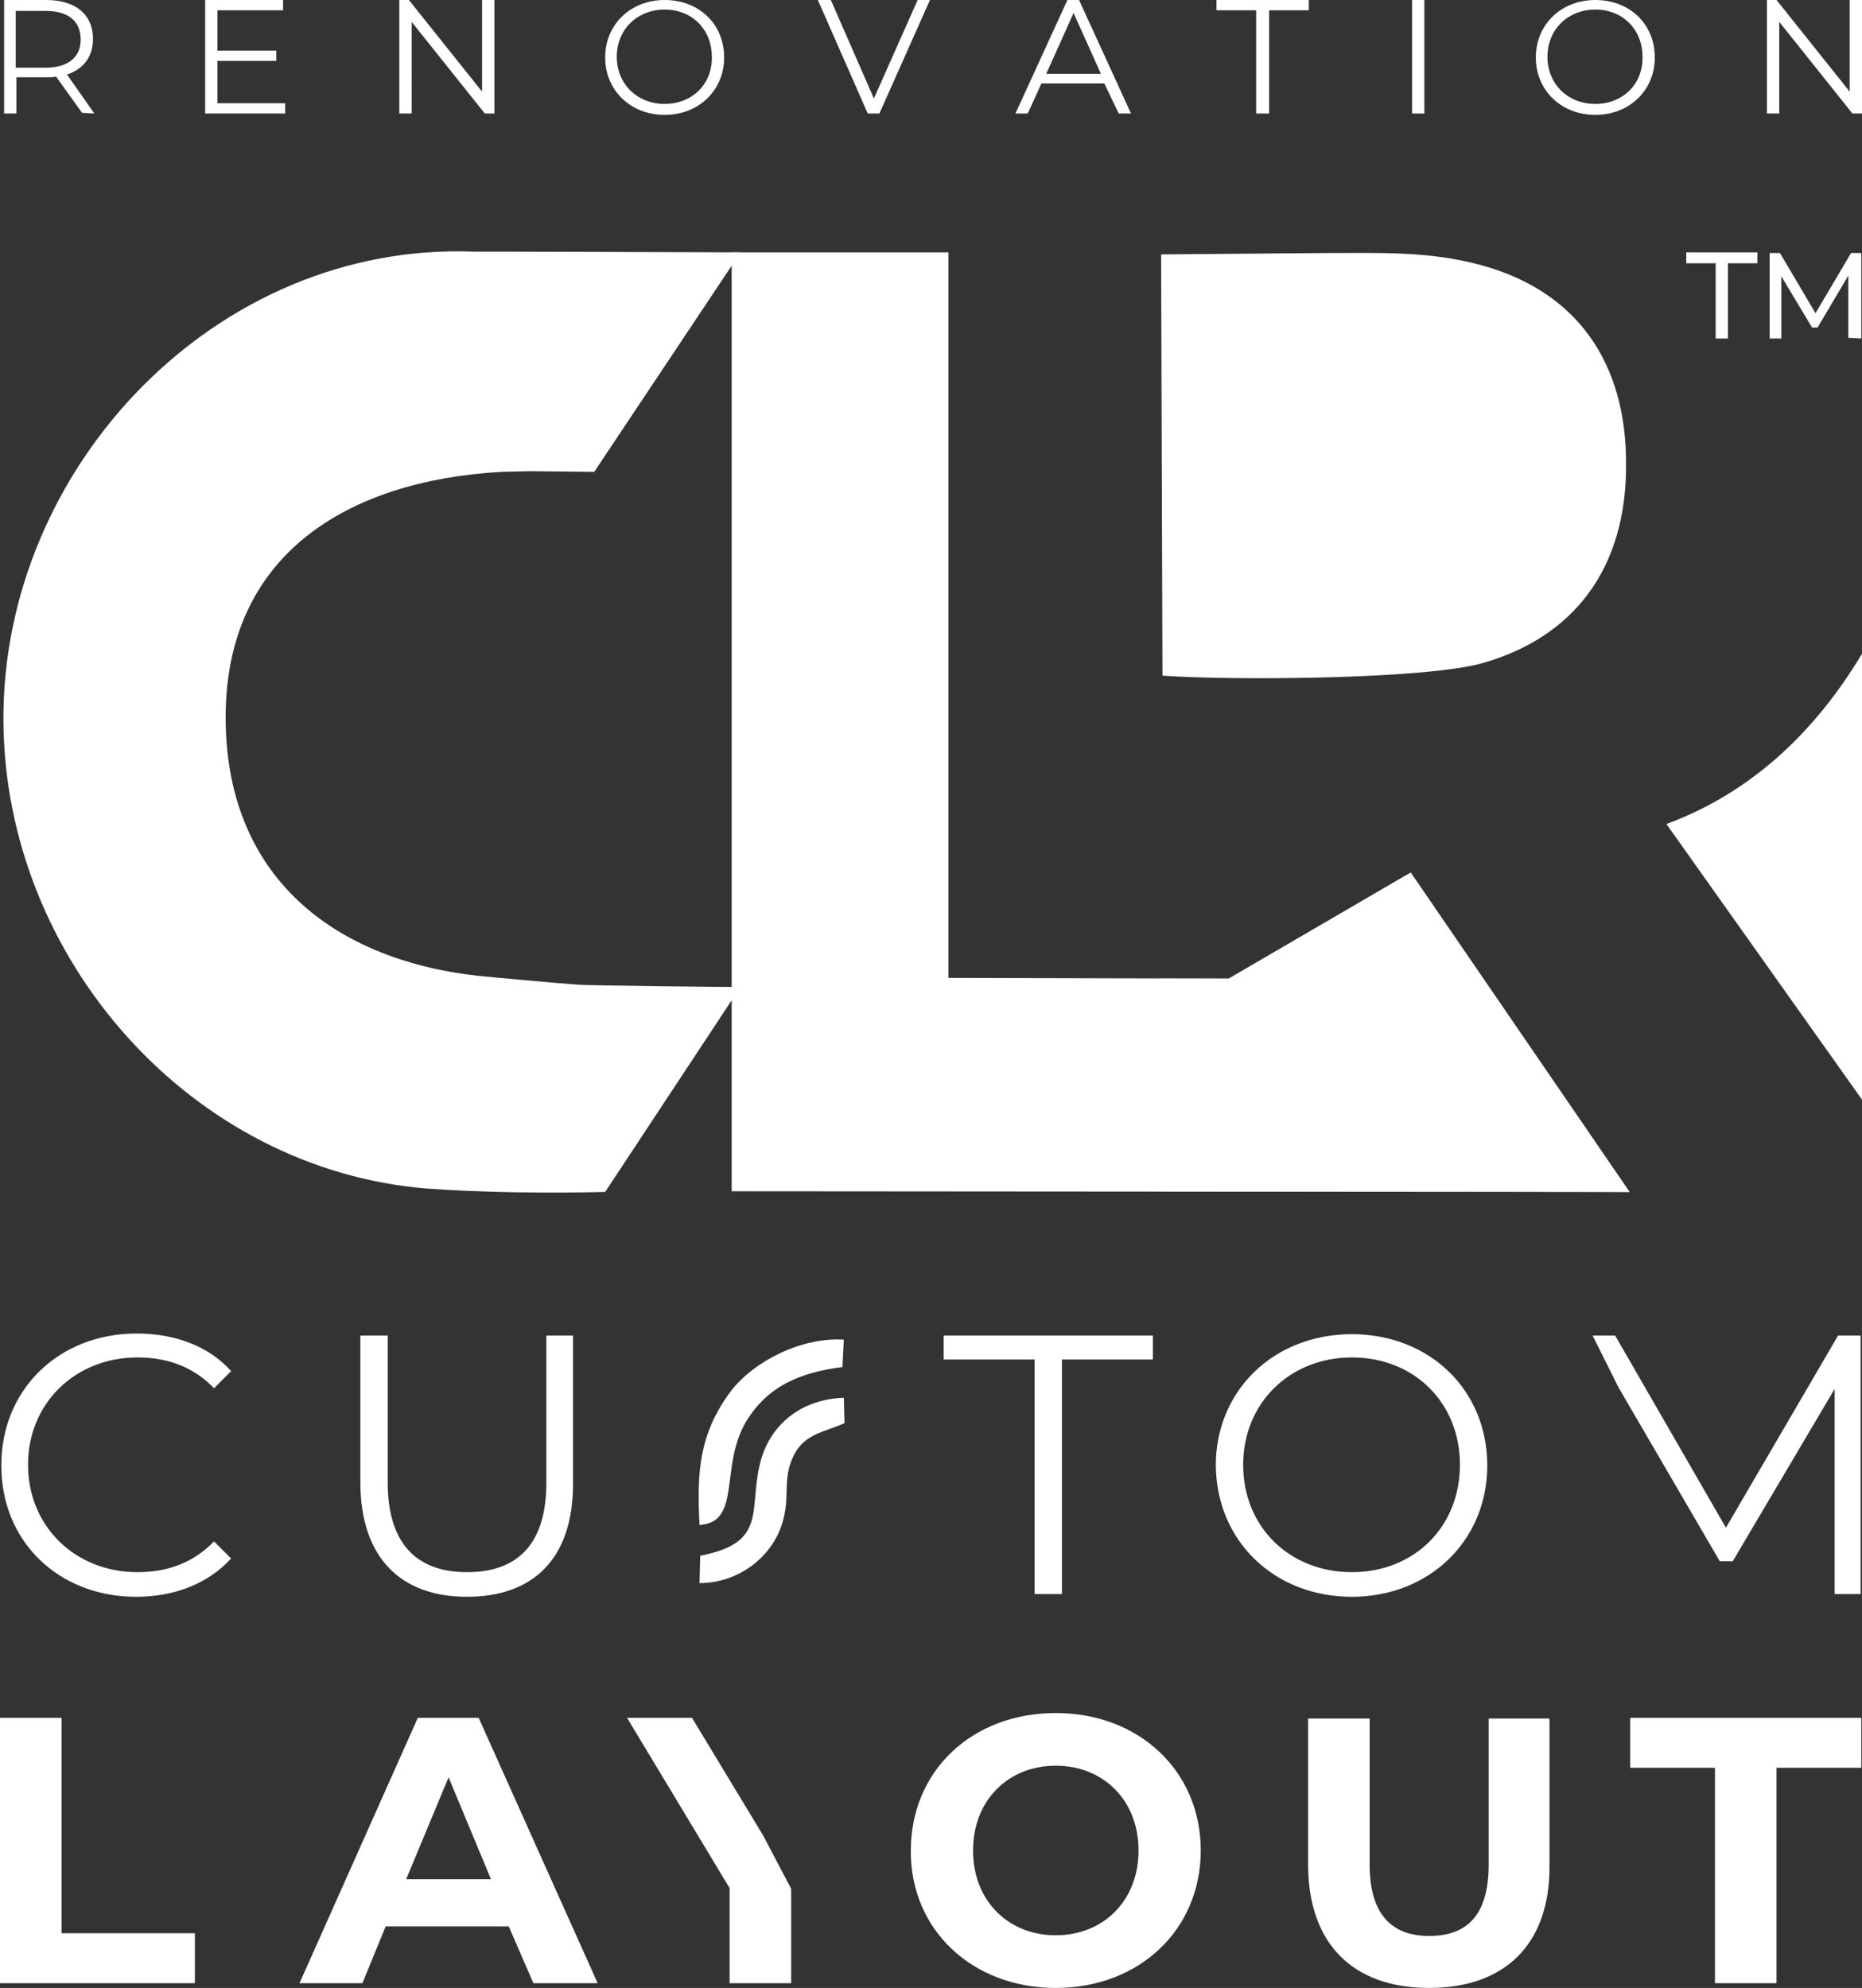
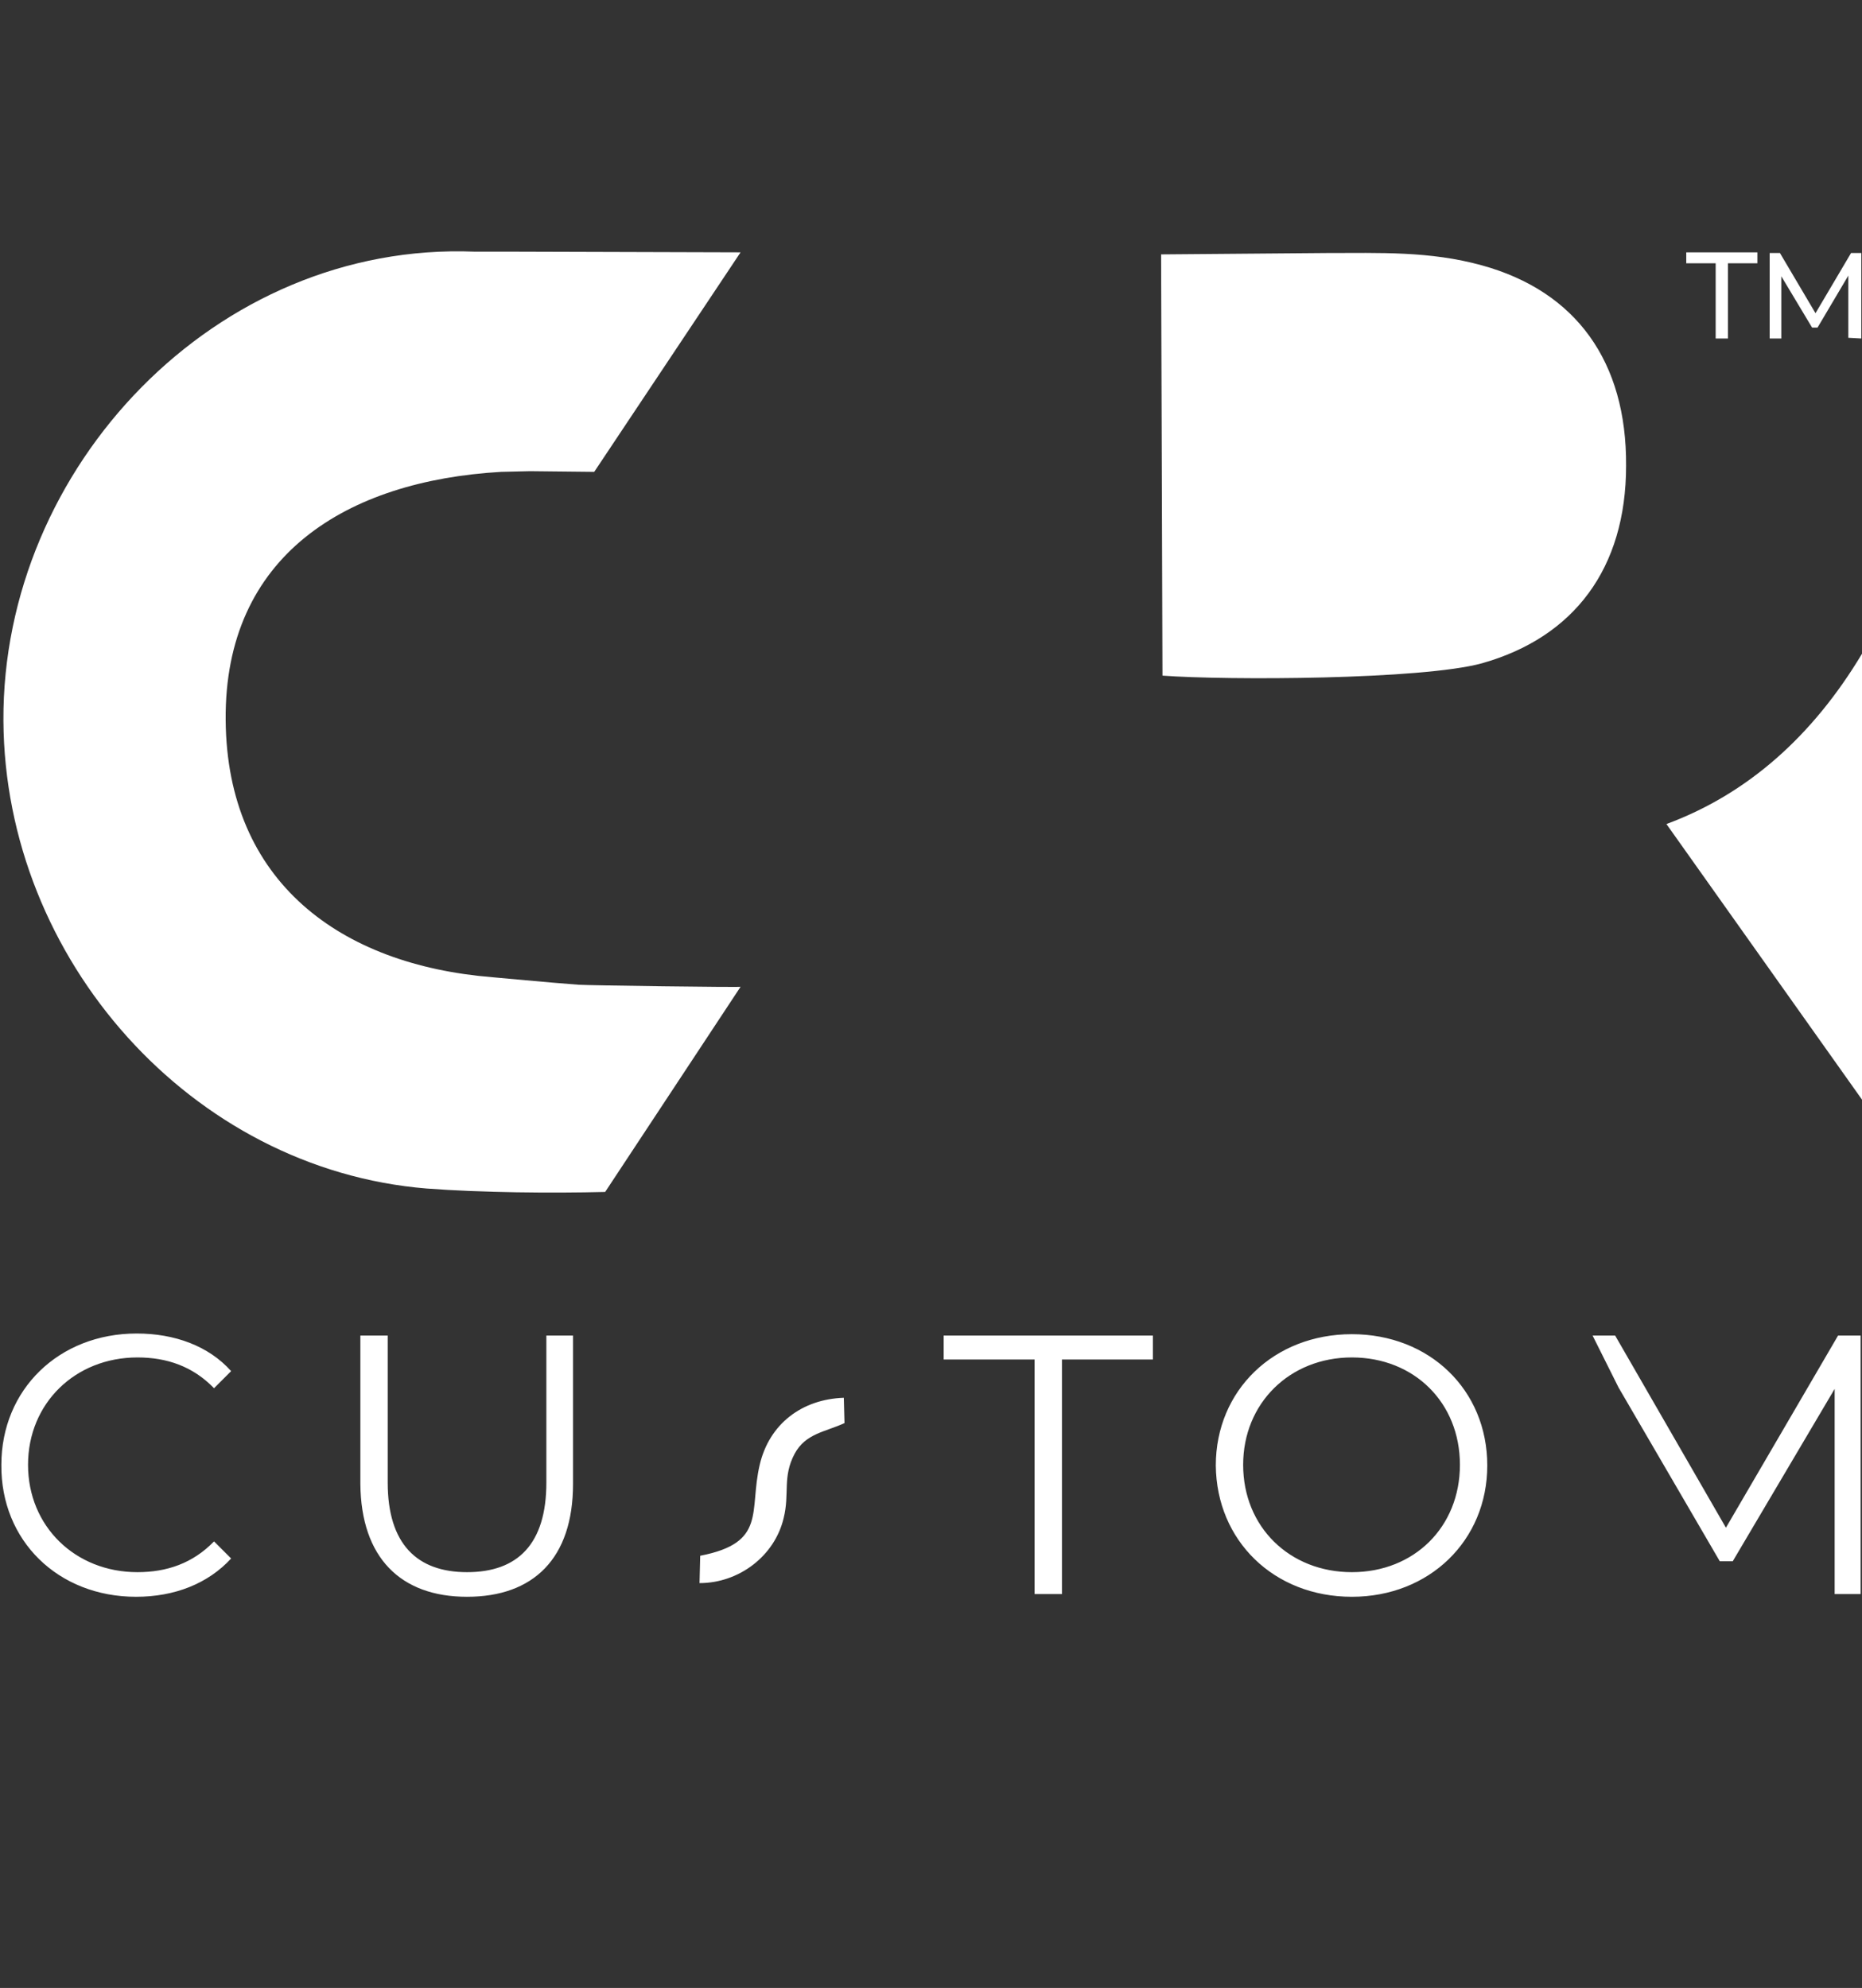
<svg xmlns="http://www.w3.org/2000/svg" version="1.1" id="Layer_1" x="0" y="0" viewBox="0 0 272.3 290.7" xml:space="preserve">
  <rect x="0" y="0" width="272.3" height="290.7" fill="#333333" stroke="none" />
  <g fill="#fff">
-     <path d="M250.8 290h9v-31.5h12.4v-7.3h-33.8v7.3h12.4zm-41.8.7c11 0 17.6-6.3 17.6-17.7v-21.7h-8.9v21.4c0 7.4-3.2 10.4-8.7 10.4-5.4 0-8.7-3.1-8.7-10.4v-21.4h-9v21.6c.1 11.4 6.6 17.8 17.7 17.8zm-54.6-7.7c-6.9 0-12.1-5-12.1-12.4s5.2-12.4 12.1-12.4c6.9 0 12.1 5 12.1 12.4s-5.2 12.4-12.1 12.4zm0 7.7c12.2 0 21.2-8.5 21.2-20.1s-9-20.1-21.2-20.1c-12.3 0-21.2 8.5-21.2 20.1-.1 11.5 8.9 20.1 21.2 20.1zm-42.8-22.3l-10.4-17.2h-9.5l15 24.9V290h9v-13.8zm-52.2 6.4l6.2-14.9 6.2 14.9H59.4zM78 290h9.4L70 251.2h-8.9L43.8 290H53l3.4-8.3h18L78 290zm-78 0h28.5v-7.3H9v-31.5H0zM13.8 16.6l-4-5.7c2.4-.8 3.8-2.6 3.8-5.2C13.6 2.1 11 0 6.8 0H.6v16.6h1.8v-5.3h4.5c.5 0 .9 0 1.3-.1l3.8 5.3 1.8.1zM6.7 9.9H2.3V1.6h4.4c3.3 0 5.1 1.5 5.1 4.2 0 2.5-1.8 4.1-5.1 4.1zm25.1 5.2V8.9h8.6V7.4h-8.6V1.5h9.6V0H30v16.6h11.7v-1.5h-9.9zM70.5 0v13.4L59.8 0h-1.4v16.6h1.8V3.2l10.7 13.4h1.4V0h-1.8zm26.7 16.8c5 0 8.7-3.6 8.7-8.4 0-4.9-3.7-8.4-8.7-8.4s-8.7 3.6-8.7 8.4 3.7 8.4 8.7 8.4zm0-1.6c-4 0-7-2.9-7-6.9s3-6.9 7-6.9 6.9 2.9 6.9 6.9c.1 4-2.9 6.9-6.9 6.9zm37-15.2l-6.4 14.4L121.5 0h-1.9l7.3 16.6h1.7L136 0h-1.8zm29.4 16.6h1.8L157.8 0h-1.7l-7.6 16.6h1.8l2-4.4h9.2l2.1 4.4zM153 10.8l4-8.9 4 8.9h-8zm30.8 5.8h1.8V1.5h5.8V0h-13.5v1.5h5.8v15.1h.1zm22.7 0h1.8V0h-1.8v16.6zm26.8.2c5 0 8.7-3.6 8.7-8.4 0-4.9-3.7-8.4-8.7-8.4s-8.7 3.6-8.7 8.4 3.7 8.4 8.7 8.4zm0-1.6c-4 0-7-2.9-7-6.9s3-6.9 7-6.9 6.9 2.9 6.9 6.9c.1 4-2.9 6.9-6.9 6.9zM270.5 0v13.4L259.8 0h-1.4v16.6h1.8V3.2l10.7 13.4h1.4V0h-1.8zM102.3 223c6.2-.4 2.9-8.5 6.8-15.1 3.2-5.3 8-7.2 14.1-8l.2-4c-6-.4-13 3-16.5 7.5-4.7 6.3-5 11.9-4.6 19.6z" />
    <path d="M102.4 227.5l-.1 4c5.8 0 11-4 12.3-9.5.9-3.6-.2-6 1.6-9.4 1.6-3 4.5-3.2 7.3-4.5l-.1-3.7c-6.1.2-10.9 3.8-12.3 9.8-1.6 6.8 1.1 11.4-8.7 13.3zm95.3 2.4c-9.1 0-15.9-6.6-15.9-15.7 0-9 6.8-15.7 15.9-15.7 9.1 0 15.8 6.6 15.8 15.7s-6.7 15.7-15.8 15.7zm0 3.6c11.3 0 19.8-8.2 19.8-19.2 0-11.1-8.5-19.2-19.8-19.2-11.4 0-19.9 8.2-19.9 19.2.1 11 8.5 19.2 19.9 19.2zm-46.4-.4h4v-34.3h13.3v-3.5H138v3.5h13.3zm-83 .4c9.7 0 15.5-5.6 15.5-16.5v-21.7h-3.9v21.5c0 9-4.2 13.1-11.6 13.1-7.3 0-11.6-4.1-11.6-13.1v-21.5h-4V217c.1 10.8 5.9 16.5 15.6 16.5zm-48.4 0c5.6 0 10.5-1.9 13.9-5.6l-2.5-2.5c-3.1 3.2-6.9 4.5-11.2 4.5-9.1 0-16-6.7-16-15.7s6.9-15.7 16-15.7c4.3 0 8.1 1.3 11.2 4.5l2.5-2.5c-3.3-3.7-8.3-5.5-13.8-5.5C8.6 195 .2 203.2.2 214.2c-.1 11.1 8.3 19.3 19.7 19.3zm216.3-38.2l16.2 28.1 16.4-28.1h3.3v37.8h-3.8v-30l-14.9 25.2h-1.9l-14.8-25.4-3.8-7.6zM170 98.8c9.5.7 37.9.6 46.7-1.8 13.5-3.8 21.1-13.9 21.1-28.9.1-15.2-7.3-25.5-21.1-29.3-7.6-2.1-14.9-1.8-22.7-1.8l-24.2.2.2 61.6zm102.3 62V95.6c-7.2 12-16.7 20.5-28.6 24.9l28.6 40.3zM73.3 69C50.7 70.3 32.8 81.2 33 105.3c.2 23.7 16.8 35.8 39 37.6.1 0 8.5.8 12.6 1.1 1.3.1 23.7.4 23.7.3l-19.8 30c-7.8.2-18.2.1-26.1-.5C28 171 .7 140.3.5 105.4.3 68.3 31.6 35.3 69.4 36.8h5.2l33.7.1L86.9 69l-9.4-.1-4.2.1zm177.6-19.5h1.8v-11h4.3v-1.6h-10.4v1.6h4.3v11zm21.3 0V37h-1.5l-5.2 8.8-5.2-8.8h-1.5v12.5h1.7v-9.1l4.5 7.5h.8l4.5-7.6v9.1l1.9.1z" />
-     <path d="M107 174.2V36.9h31.7V143l41 .1 26.6-15.5 32 46.7z" />
-     <path d="M169.9 143.1h9.8l26.6-15.5 32 46.7-68.6-.1z" />
  </g>
</svg>